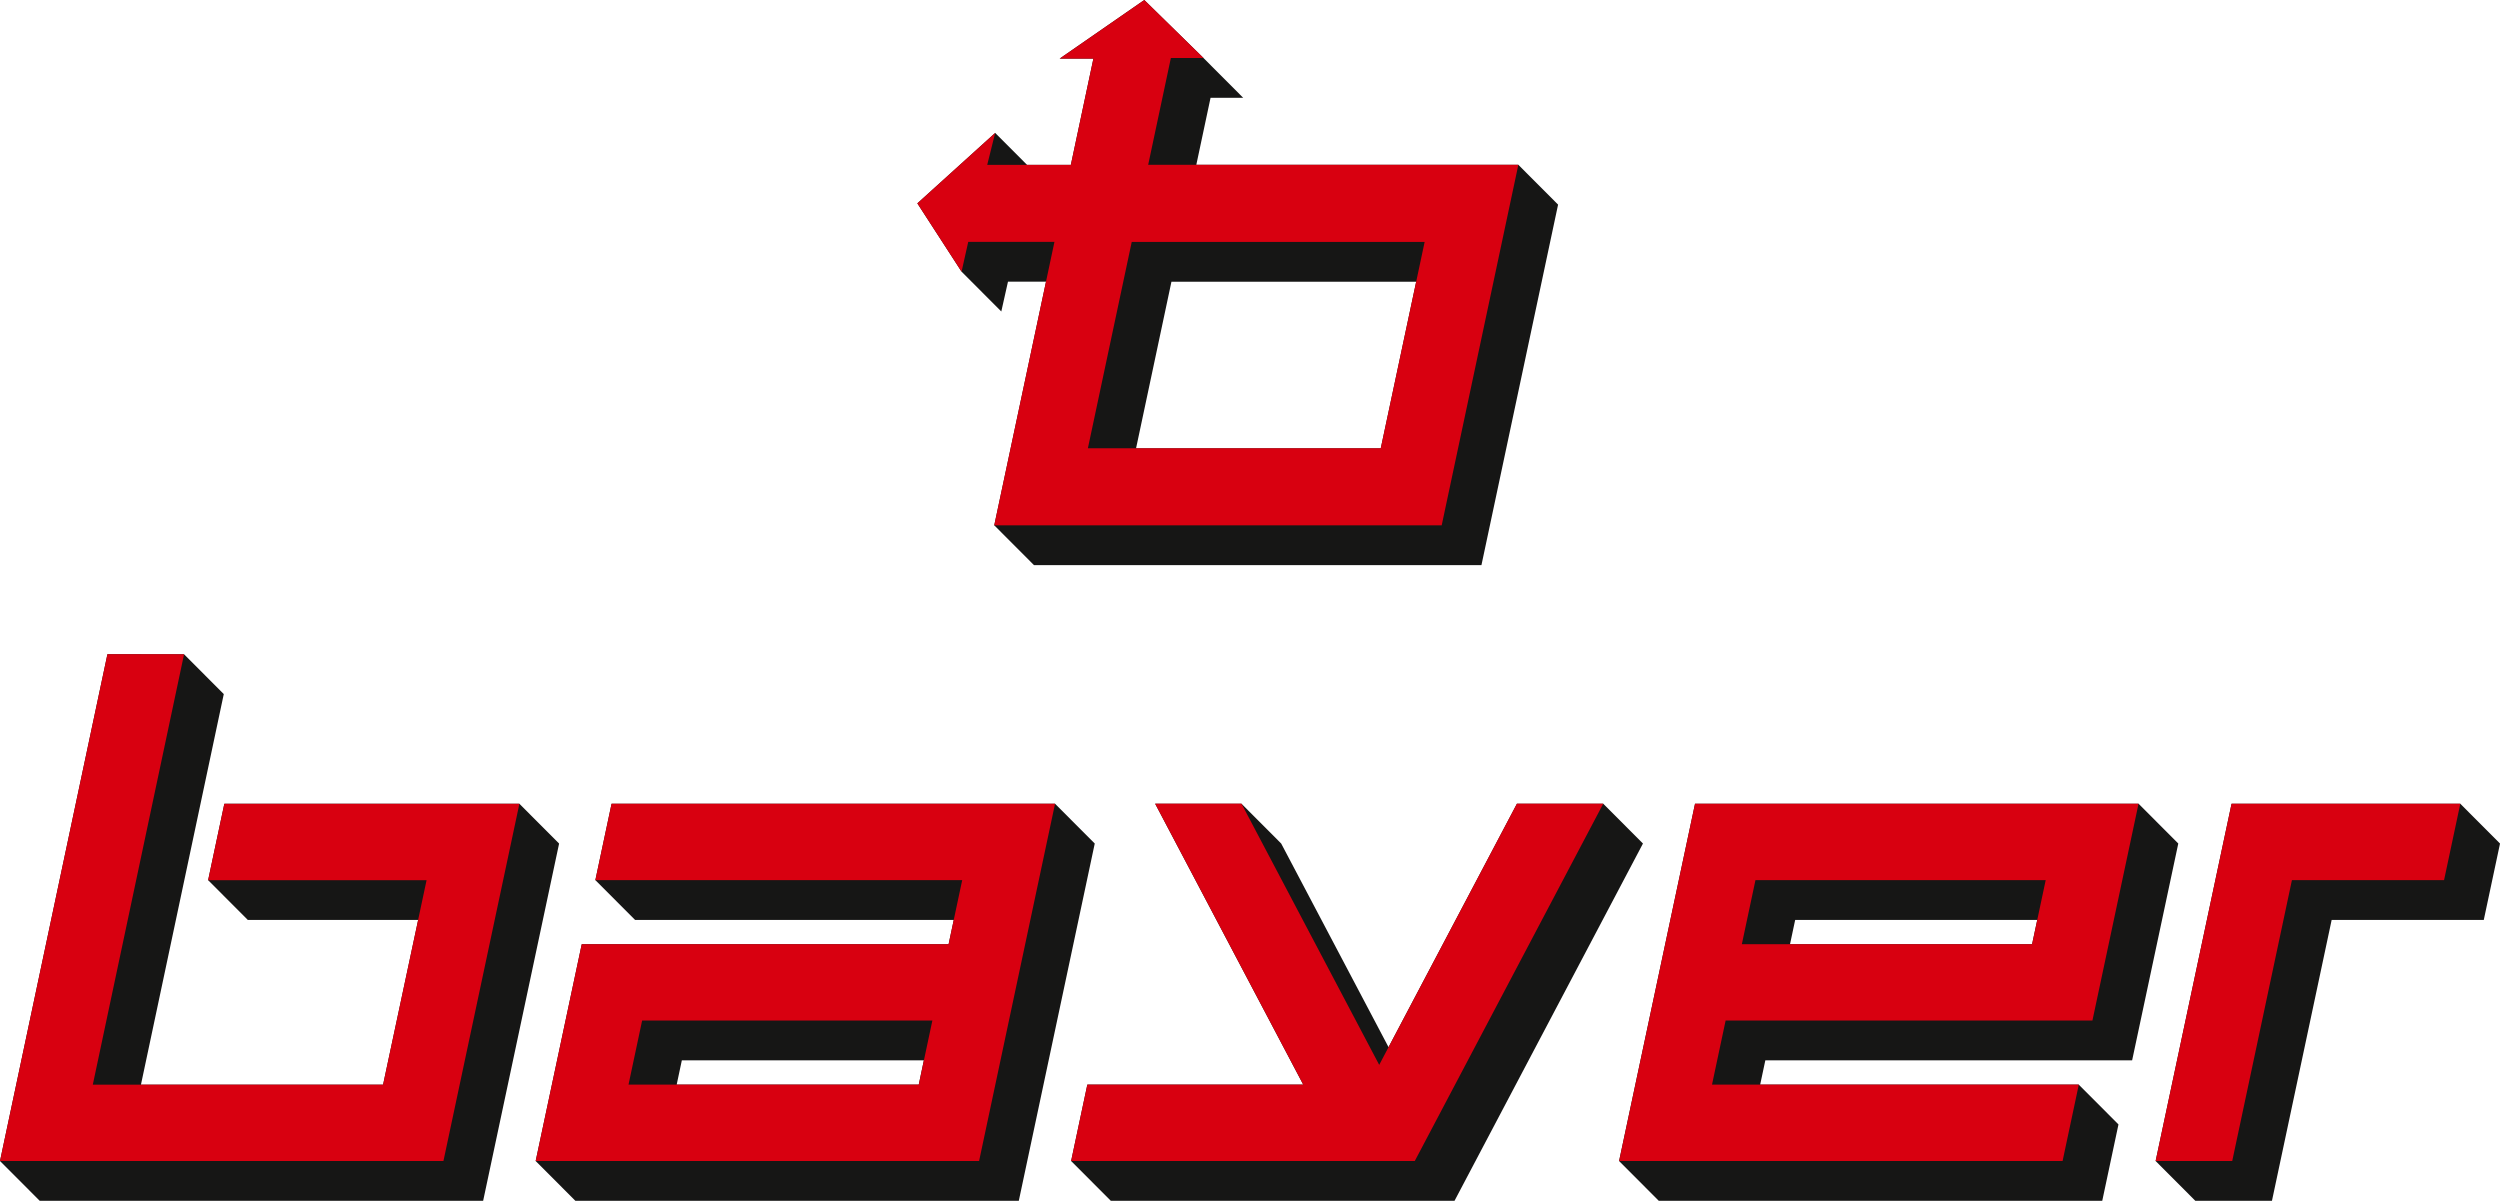
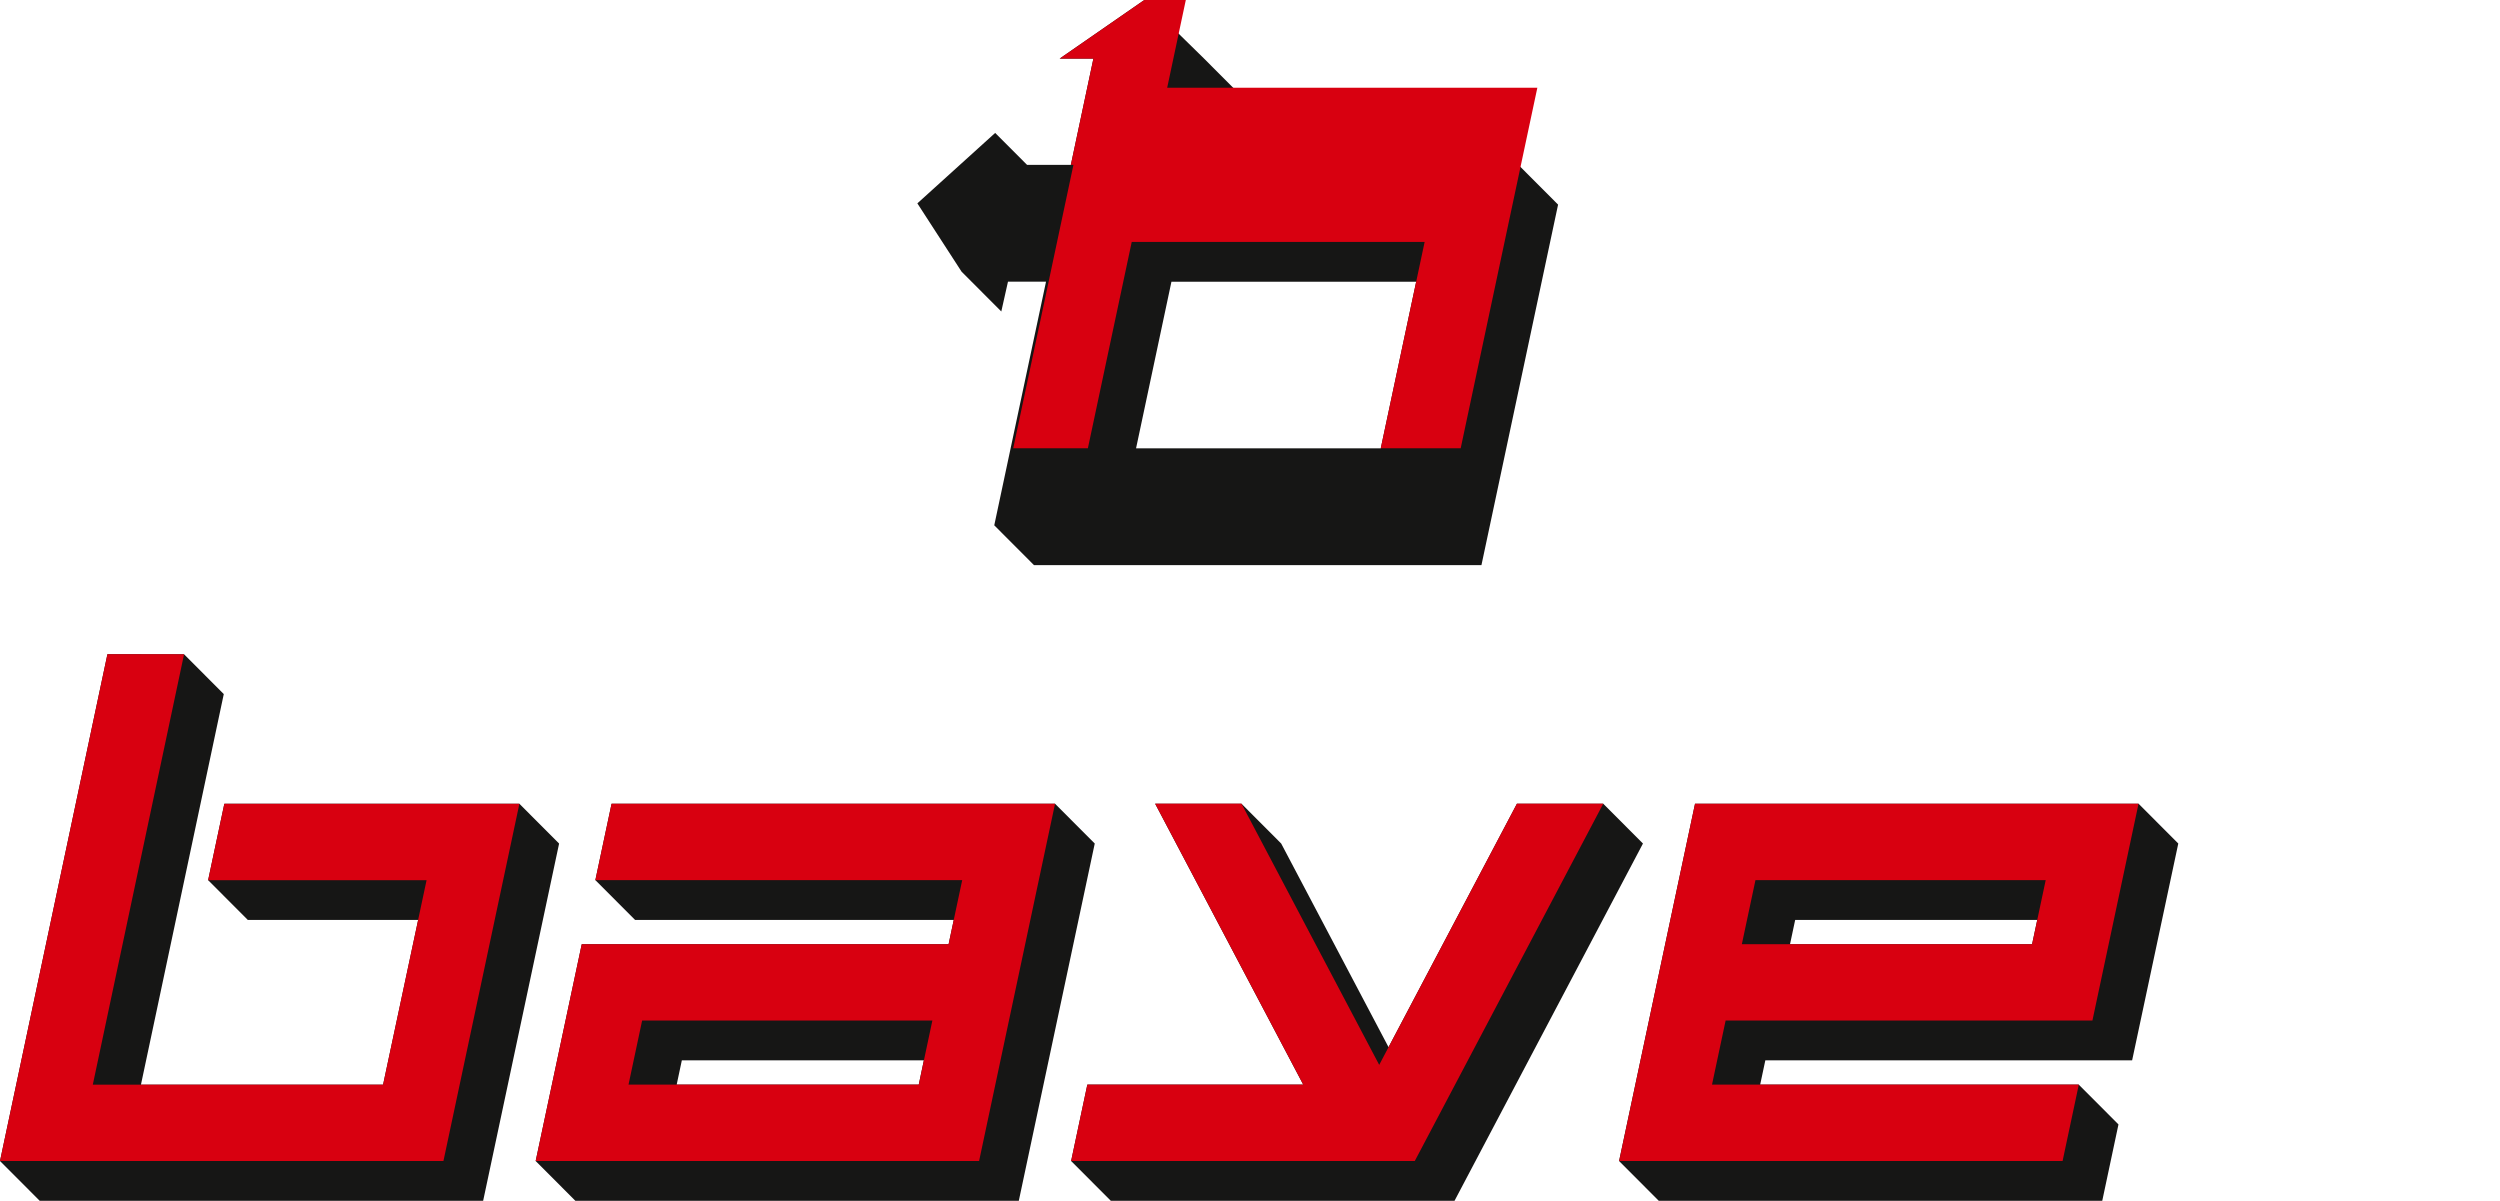
<svg xmlns="http://www.w3.org/2000/svg" width="226.588" height="108.836" viewBox="0 0 226.588 108.836">
  <g id="Gruppe_821" data-name="Gruppe 821" transform="translate(-68.121 -15.147)">
    <g id="Gruppe_805" data-name="Gruppe 805" transform="translate(68.121 15.147)">
      <g id="Gruppe_804" data-name="Gruppe 804" transform="translate(0 0)">
        <path id="Pfad_1478" data-name="Pfad 1478" d="M350.289,25.533h22.182l-3.21,15.1H347.082ZM347.828,0l-7.671,5.312h3.059l-2.044,9.628H337.2l-2.887-2.893-7.053,6.384,4.008,6.192,3.6,3.608.605-2.7h3.448l-4.691,22.081,3.6,3.608h40.556l6.946-32.674-3.6-3.608H352.543l1.291-6.076h2.956l-3.6-3.608Z" transform="translate(-244.115)" fill="#161615" />
        <path id="Pfad_1479" data-name="Pfad 1479" d="M204.348,309.992h21.934l-.461,2.2h-21.94Zm-6.368-23.26-1.47,6.923,3.6,3.608h28.884l-.467,2.2h-33.25L191.1,319.114l3.6,3.608h40.189l6.884-32.382-3.6-3.608Z" transform="translate(-142.55 -213.886)" fill="#161615" />
-         <path id="Pfad_1480" data-name="Pfad 1480" d="M775.9,286.738l-6.883,32.381,3.6,3.608h6.944l5.411-25.458h13.788l1.472-6.923-3.6-3.608Z" transform="translate(-573.642 -213.89)" fill="#161615" />
        <path id="Pfad_1481" data-name="Pfad 1481" d="M422.537,286.732,410.9,308.795,401.17,290.34l-3.6-3.608h-7.824l13.422,25.459H383.6l-1.47,6.923,3.6,3.608h31.149l17.08-32.382-3.6-3.608Z" transform="translate(-285.049 -213.886)" fill="#161615" />
        <path id="Pfad_1482" data-name="Pfad 1482" d="M9.737,233.384,0,279.319H0L3.6,282.927H43.79l6.884-32.379-3.6-3.608H20.333l-1.47,6.924,3.6,3.608H37.9L34.72,272.4H12.775l7.507-35.4-3.6-3.608Z" transform="translate(0 -174.091)" fill="#161615" />
        <path id="Pfad_1483" data-name="Pfad 1483" d="M593.577,297.263h21.94l-.468,2.2H593.11ZM584.5,286.732l-6.885,32.382,3.6,3.608h40.194l1.47-6.923-3.6-3.608H590.405l.467-2.2h33.245L628.3,290.34l-3.6-3.608Z" transform="translate(-430.871 -213.886)" fill="#161615" />
-         <path id="Pfad_1484" data-name="Pfad 1484" d="M346.69,21.926h26.548l-3.977,18.7H342.716ZM347.828,0l-7.671,5.312h3.059l-2.044,9.628h-7.579l.718-2.893-7.053,6.384,4.008,6.192.605-2.7h7.814l-5.458,25.689h40.556l6.947-32.675h-33.55l2.057-9.683h2.956Z" transform="translate(-244.115)" fill="#d80010" />
+         <path id="Pfad_1484" data-name="Pfad 1484" d="M346.69,21.926h26.548l-3.977,18.7H342.716ZM347.828,0l-7.671,5.312h3.059l-2.044,9.628h-7.579h7.814l-5.458,25.689h40.556l6.947-32.675h-33.55l2.057-9.683h2.956Z" transform="translate(-244.115)" fill="#d80010" />
        <path id="Pfad_1485" data-name="Pfad 1485" d="M197.98,286.732l-1.47,6.923h33.25l-1.234,5.806H195.276L191.1,319.114H231.29l6.884-32.382Zm1.535,25.459,1.234-5.806h26.306l-1.234,5.806Z" transform="translate(-142.55 -213.886)" fill="#d80010" />
        <path id="Pfad_1486" data-name="Pfad 1486" d="M577.62,319.113h40.194l1.47-6.923H586.039l1.234-5.806h33.245l4.18-19.653H584.5Zm12.358-25.459h26.306l-1.234,5.806H588.744Z" transform="translate(-430.871 -213.885)" fill="#d80010" />
-         <path id="Pfad_1487" data-name="Pfad 1487" d="M775.9,286.737l-6.883,32.381h6.944l5.411-25.458h13.788l1.472-6.923Z" transform="translate(-573.642 -213.89)" fill="#d80010" />
        <path id="Pfad_1488" data-name="Pfad 1488" d="M410.054,310.4l-12.483-23.672h-7.824l13.422,25.459H383.6l-1.47,6.923h31.149l17.08-32.382h-7.824Z" transform="translate(-285.049 -213.885)" fill="#d80010" />
        <path id="Pfad_1489" data-name="Pfad 1489" d="M9.737,233.384,0,279.319H40.191l6.884-32.378H20.333l-1.47,6.924h19.8L34.72,272.4H8.411l8.272-39.012Z" transform="translate(0 -174.091)" fill="#d80010" />
      </g>
    </g>
  </g>
</svg>